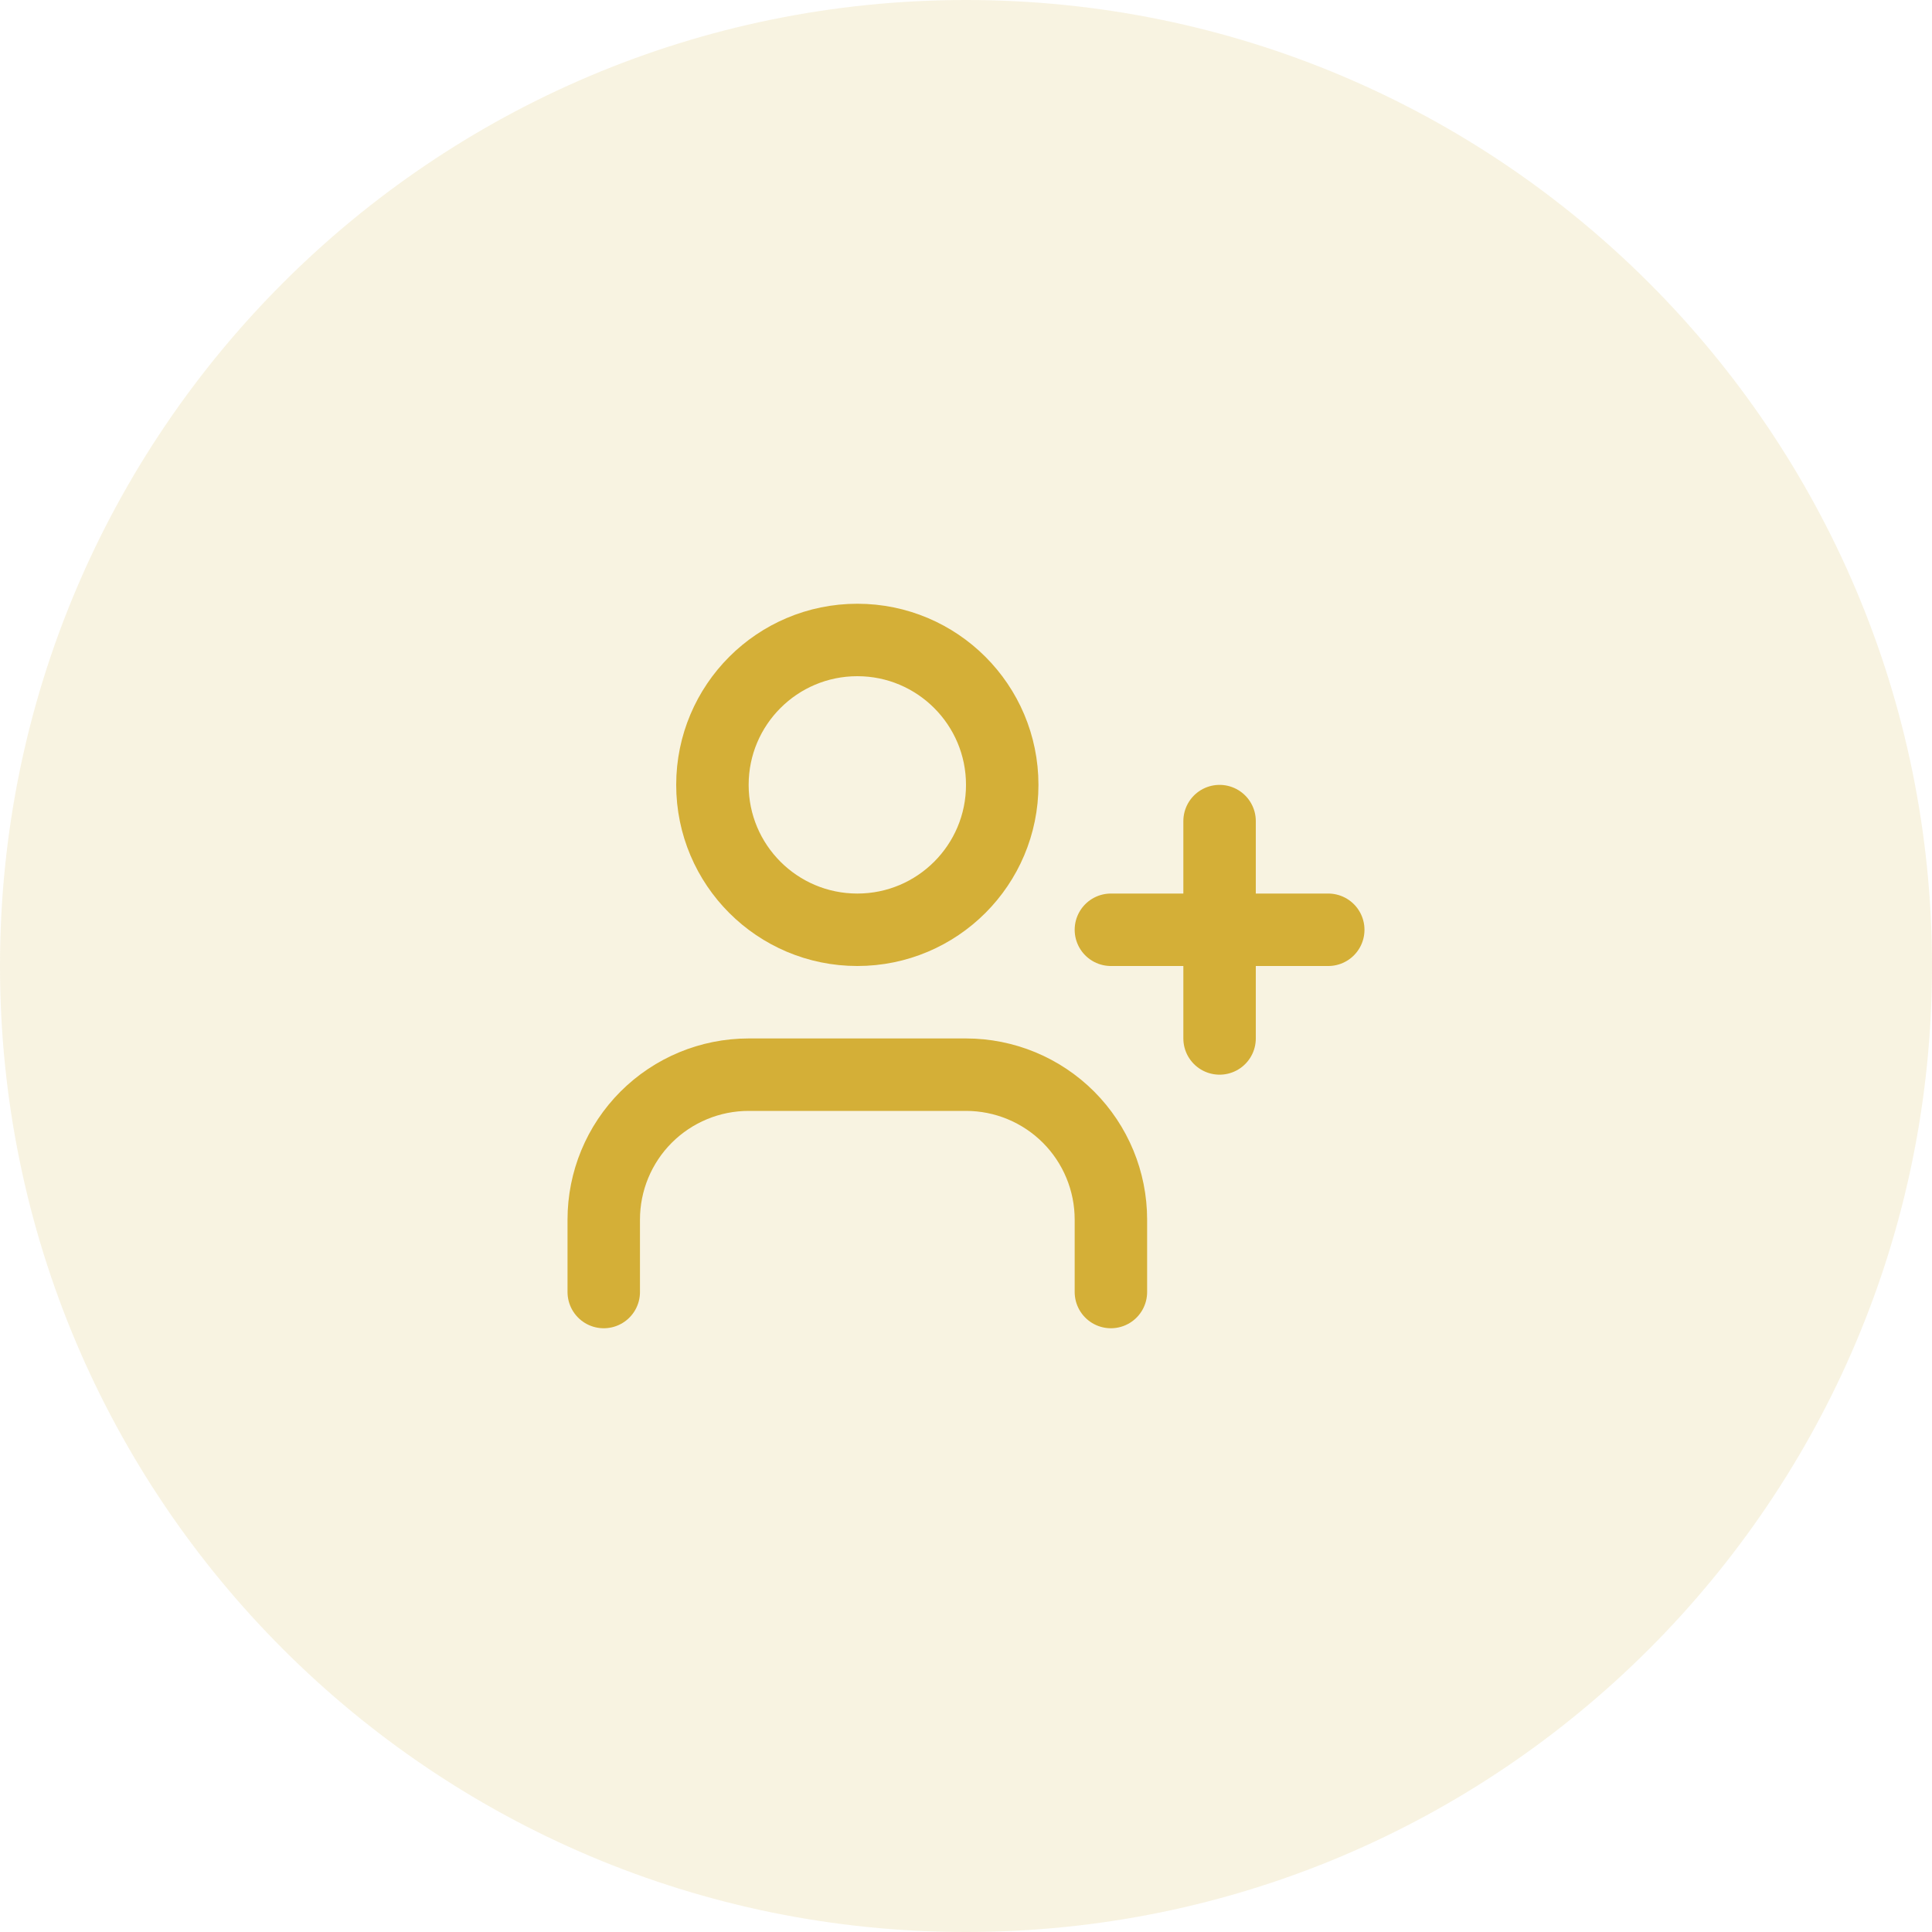
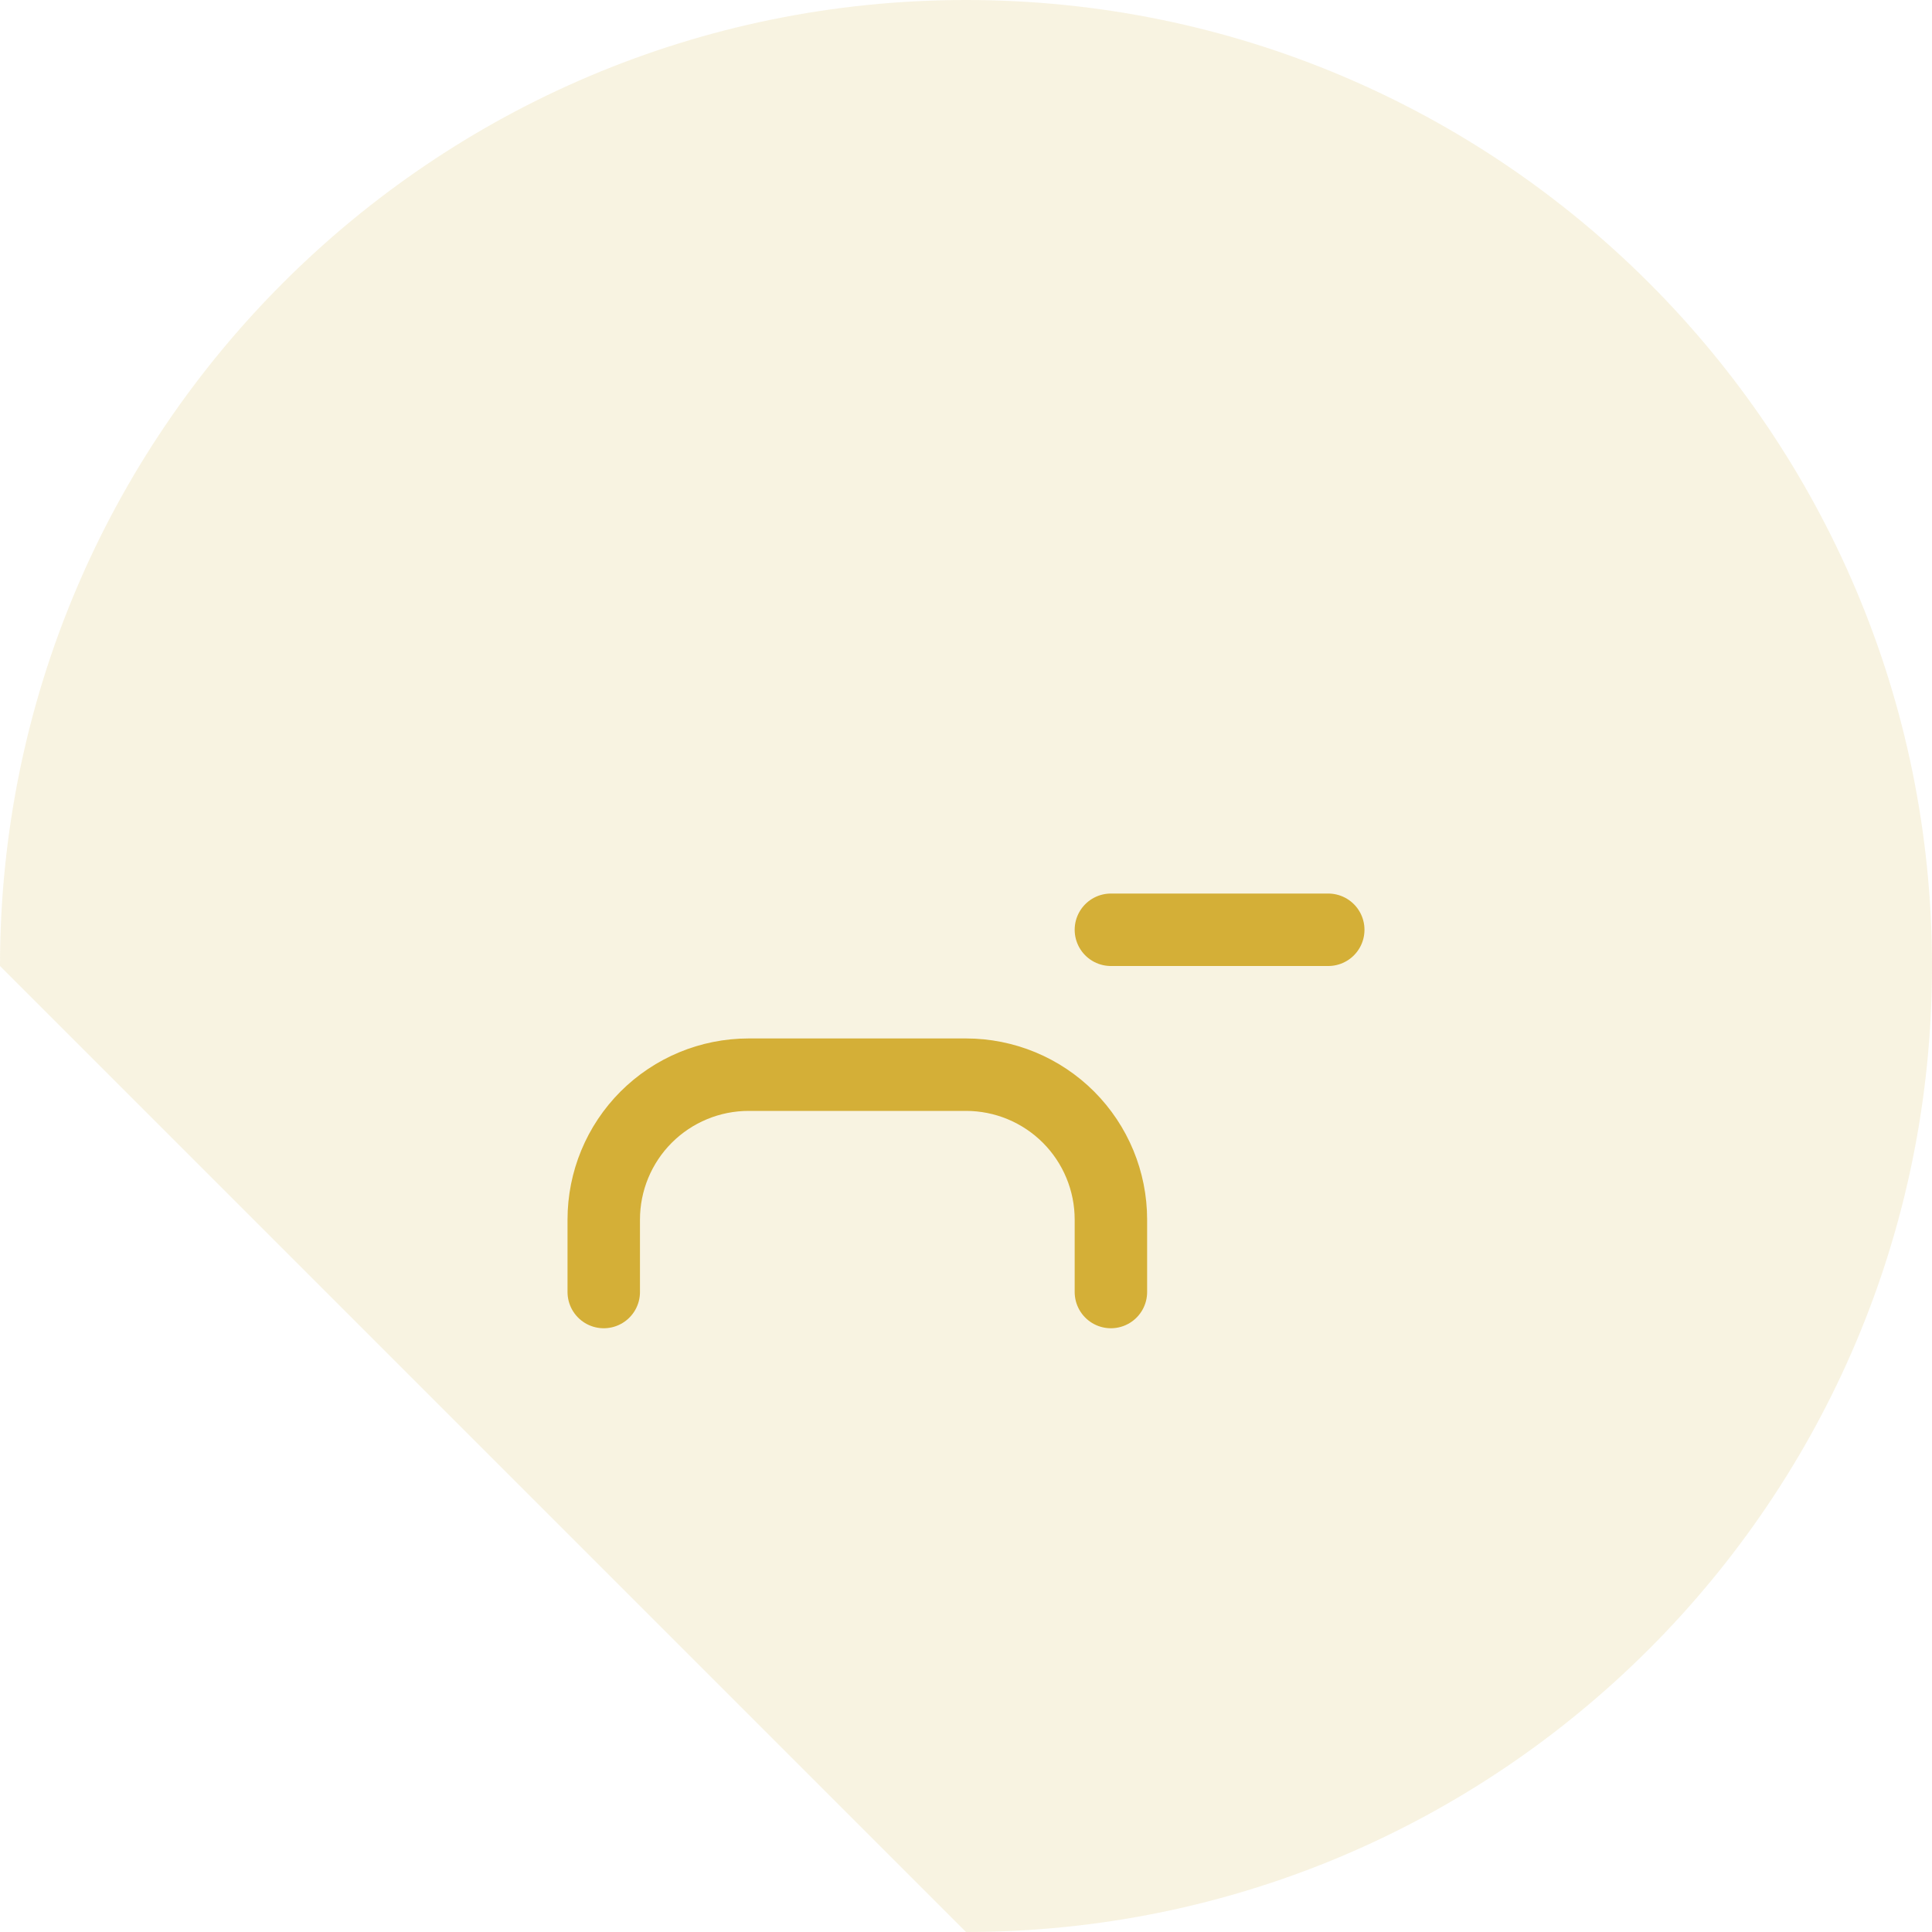
<svg xmlns="http://www.w3.org/2000/svg" width="80" height="80" viewBox="0 0 80 80" fill="none">
-   <path d="M0 40C0 17.909 17.909 0 40 0C62.091 0 80 17.909 80 40C80 62.091 62.091 80 40 80C17.909 80 0 62.091 0 40Z" fill="#D4AF37" fill-opacity="0.15" />
+   <path d="M0 40C0 17.909 17.909 0 40 0C62.091 0 80 17.909 80 40C80 62.091 62.091 80 40 80Z" fill="#D4AF37" fill-opacity="0.15" />
  <path d="M46 53.5V50.5C46 48.909 45.368 47.383 44.243 46.257C43.117 45.132 41.591 44.5 40 44.5H31C29.409 44.5 27.883 45.132 26.757 46.257C25.632 47.383 25 48.909 25 50.5V53.5" stroke="#D4AF37" stroke-width="3" stroke-linecap="round" stroke-linejoin="round" />
-   <path d="M35.5 38.5C38.814 38.5 41.5 35.814 41.5 32.5C41.5 29.186 38.814 26.5 35.5 26.5C32.186 26.5 29.5 29.186 29.5 32.5C29.5 35.814 32.186 38.5 35.5 38.5Z" stroke="#D4AF37" stroke-width="3" stroke-linecap="round" stroke-linejoin="round" />
-   <path d="M50.5 34V43" stroke="#D4AF37" stroke-width="3" stroke-linecap="round" stroke-linejoin="round" />
  <path d="M55 38.5H46" stroke="#D4AF37" stroke-width="3" stroke-linecap="round" stroke-linejoin="round" />
</svg>